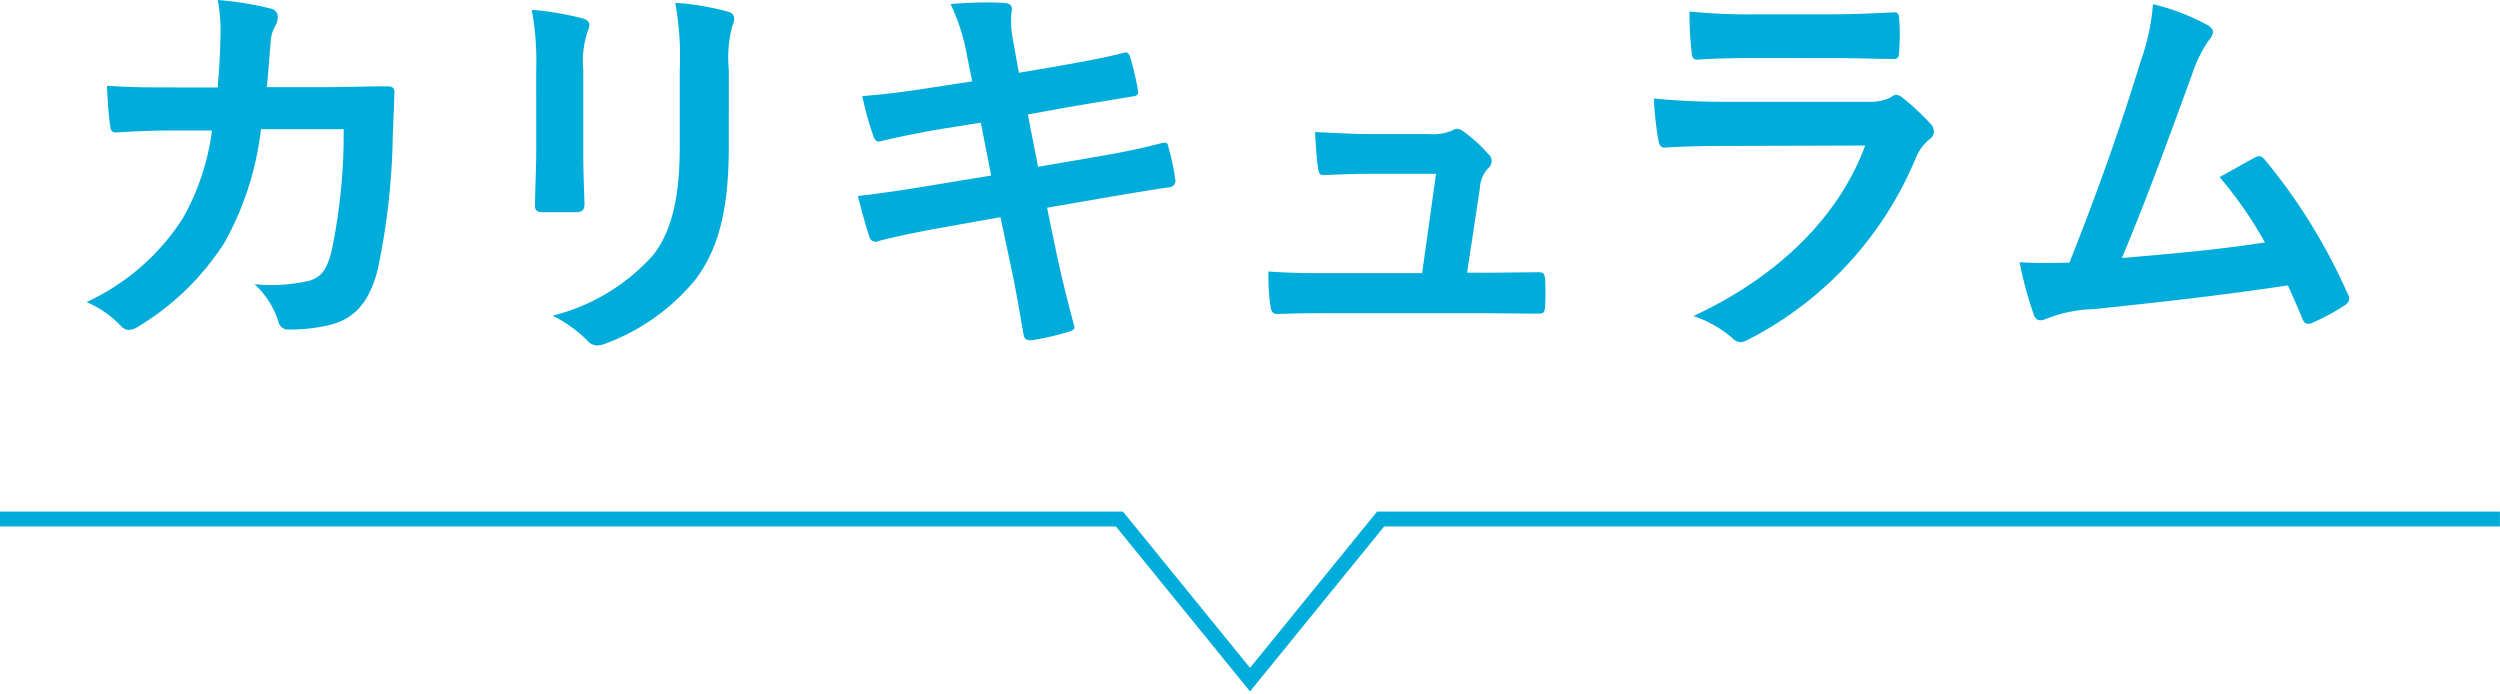
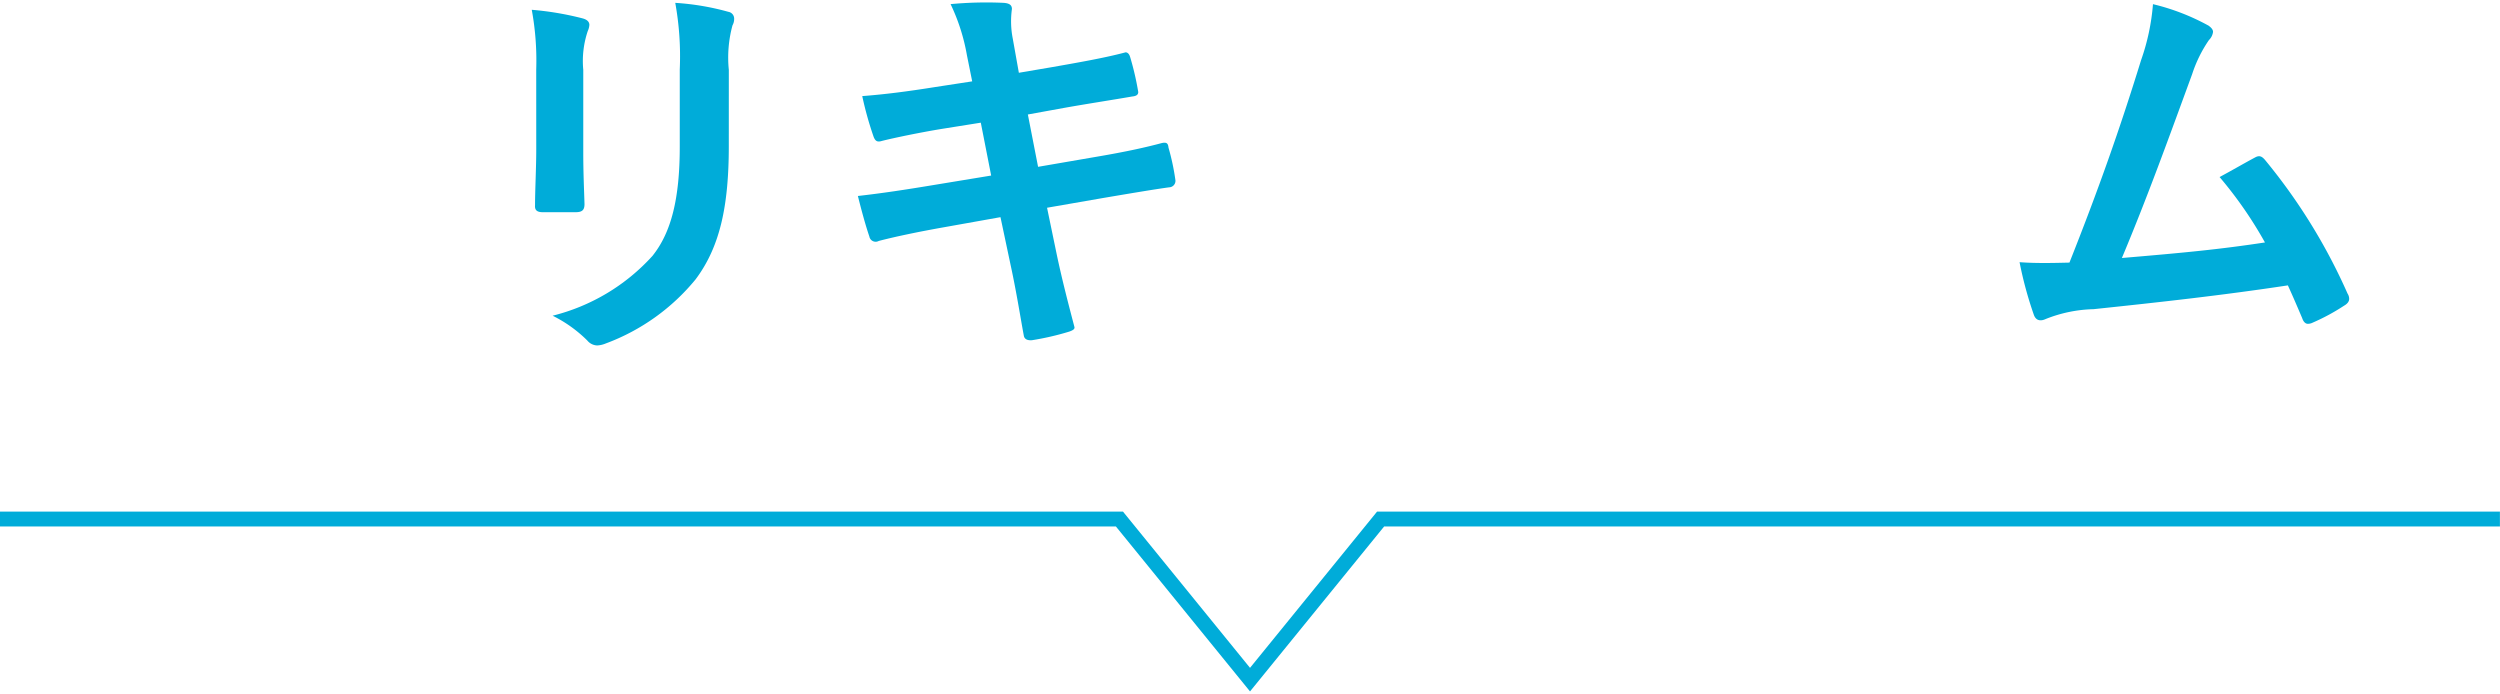
<svg xmlns="http://www.w3.org/2000/svg" id="_-curriculum-tit" data-name="-curriculum-tit" width="126.104" height="35" viewBox="0 0 126.104 35">
  <defs>
    <clipPath id="clip-path">
      <rect id="長方形_537" data-name="長方形 537" width="126.104" height="35" fill="none" />
    </clipPath>
  </defs>
  <g id="グループ_1588" data-name="グループ 1588" transform="translate(0 0)" clip-path="url(#clip-path)">
-     <path id="パス_7231" data-name="パス 7231" d="M10.218,4.413c.082-1.01.125-1.67.144-2.784A7.85,7.85,0,0,0,10.218,0,16.15,16.15,0,0,1,12.9.433a.425.425,0,0,1,.35.434.924.924,0,0,1-.1.392,1.921,1.921,0,0,0-.268.97c-.062.659-.082,1.154-.185,2.165h3.135c.948,0,1.918-.041,2.867-.041.33,0,.433.062.433.288,0,.268-.041,1.093-.082,2.187a35.073,35.073,0,0,1-.764,6.784c-.412,1.588-1.114,2.455-2.433,2.784a8.714,8.714,0,0,1-2.082.227.5.5,0,0,1-.495-.412,4.325,4.325,0,0,0-1.2-1.876,8.425,8.425,0,0,0,2.806-.187c.556-.185.823-.515,1.072-1.444a28.906,28.906,0,0,0,.618-6.187H12.4a15.327,15.327,0,0,1-1.836,5.713A13.289,13.289,0,0,1,6.2,16.478a.942.942,0,0,1-.475.165.529.529,0,0,1-.392-.206,5.264,5.264,0,0,0-1.732-1.2,11.481,11.481,0,0,0,4.846-4.207A12.012,12.012,0,0,0,9.929,6.58H8.072c-1.01,0-2,.04-2.969.1-.207.021-.288-.1-.31-.352-.081-.495-.122-1.236-.164-2,1.3.082,2.227.082,3.423.082Z" transform="translate(0.763 0)" fill="#00acd9" />
    <path id="パス_7232" data-name="パス 7232" d="M22.353,3.48A14.157,14.157,0,0,0,22.128.469,15.267,15.267,0,0,1,24.684.9c.247.063.35.187.35.331a.887.887,0,0,1-.081.309A4.744,4.744,0,0,0,24.726,3.5V7.667c0,1.073.042,1.876.062,2.6,0,.309-.122.412-.453.412h-1.65c-.288,0-.412-.1-.392-.35,0-.722.061-1.919.061-2.8Zm9.714,3.857c0,3.052-.453,5.094-1.67,6.723A10.631,10.631,0,0,1,25.86,17.3a1.273,1.273,0,0,1-.434.1.672.672,0,0,1-.495-.247A6.681,6.681,0,0,0,23.179,15.9a10.087,10.087,0,0,0,5.032-3.011c.95-1.177,1.382-2.889,1.382-5.507V3.48A15.08,15.08,0,0,0,29.366.119a12.921,12.921,0,0,1,2.681.453.347.347,0,0,1,.29.35.659.659,0,0,1-.084.331A6.212,6.212,0,0,0,32.068,3.5Z" transform="translate(4.695 0.025)" fill="#00acd9" />
    <path id="パス_7233" data-name="パス 7233" d="M41.2,2.764A9.9,9.9,0,0,0,40.376.187,19.238,19.238,0,0,1,43.058.123c.268.021.412.1.412.31a4.527,4.527,0,0,0,.041,1.485l.309,1.732,1.692-.288c1.175-.207,2.618-.455,3.691-.743.1,0,.185.082.227.227a14.275,14.275,0,0,1,.412,1.773c0,.144-.1.207-.309.228-.948.164-2.412.392-3.444.577l-1.815.33.515,2.64,2.99-.515c1.464-.248,2.475-.475,3.239-.681.267-.062.328.021.35.227a11.785,11.785,0,0,1,.35,1.65.326.326,0,0,1-.309.352c-.619.081-1.856.288-3.32.536l-2.847.495.475,2.29c.288,1.382.639,2.7.908,3.732.019.1-.084.165-.269.227a13.669,13.669,0,0,1-1.876.433c-.269.021-.392-.081-.413-.247-.144-.762-.37-2.206-.659-3.526l-.515-2.434-2.8.5c-1.4.247-2.556.495-3.341.7a.323.323,0,0,1-.474-.227c-.206-.6-.413-1.382-.578-2.041,1.258-.144,2.35-.309,3.836-.556l2.887-.475L41.9,6.167l-1.938.309c-1.135.185-2.516.474-3.073.618-.207.062-.31,0-.392-.206a17.275,17.275,0,0,1-.577-2.062c1.113-.084,2.247-.228,3.67-.455l1.876-.288Z" transform="translate(7.573 0.021)" fill="#00acd9" />
-     <path id="パス_7234" data-name="パス 7234" d="M63.773,12.619c.825,0,1.732-.021,2.515-.021.35-.021.434.041.453.372a12.877,12.877,0,0,1,0,1.3c-.019.393-.081.413-.392.413-.929,0-1.918-.021-2.866-.021H55.894c-.845,0-1.649,0-2.659.04-.228,0-.309-.1-.35-.412a10.415,10.415,0,0,1-.1-1.732c1.175.082,1.937.082,2.97.082h4.783l.7-5.011h-3.32c-.8,0-1.733.041-2.269.062-.247.021-.33-.041-.371-.393-.062-.433-.1-1.092-.144-1.773,1.382.062,2,.1,2.866.1h2.847a2.515,2.515,0,0,0,1.217-.184.375.375,0,0,1,.225-.084.675.675,0,0,1,.31.124,7.073,7.073,0,0,1,1.257,1.135.463.463,0,0,1,0,.743,1.642,1.642,0,0,0-.411,1.03l-.64,4.228Z" transform="translate(11.198 1.137)" fill="#00acd9" />
-     <path id="パス_7235" data-name="パス 7235" d="M72.451,7.261c-1.03,0-2.062.021-3.093.082-.185,0-.268-.124-.309-.392a15.848,15.848,0,0,1-.227-2.082,36.531,36.531,0,0,0,3.794.164H79.69a2.253,2.253,0,0,0,1.092-.227.446.446,0,0,1,.269-.124.538.538,0,0,1,.309.144,12.191,12.191,0,0,1,1.382,1.279.608.608,0,0,1,.206.434.5.5,0,0,1-.227.392,2.346,2.346,0,0,0-.7.97,18.038,18.038,0,0,1-8.414,9.115,1.023,1.023,0,0,1-.413.144.672.672,0,0,1-.453-.248,6.053,6.053,0,0,0-1.919-1.072c3.815-1.775,7.177-4.62,8.662-8.6Zm1.382-4.434c-.929,0-1.959.021-2.826.082-.206,0-.268-.124-.288-.453a18,18,0,0,1-.1-1.979A28.444,28.444,0,0,0,74,.621H77.71c1.342,0,2.434-.063,3.239-.1.185,0,.247.1.247.33a10.794,10.794,0,0,1,0,1.609c0,.35-.062.433-.371.412-.681,0-1.651-.041-2.907-.041Z" transform="translate(14.601 0.101)" fill="#00acd9" />
    <path id="パス_7236" data-name="パス 7236" d="M93.551,1.243c.144.1.247.206.247.33a.7.7,0,0,1-.207.412A6.668,6.668,0,0,0,92.746,3.7C91.591,6.851,90.5,9.883,89.2,12.978c3.176-.269,4.908-.434,7.217-.784a20.491,20.491,0,0,0-2.289-3.3c.618-.33,1.216-.681,1.794-.99.228-.124.35-.041.495.124a28.989,28.989,0,0,1,4.166,6.744.489.489,0,0,1,.082.268c0,.124-.082.247-.268.35a10.4,10.4,0,0,1-1.567.846.55.55,0,0,1-.248.062c-.122,0-.225-.1-.287-.288-.247-.578-.475-1.114-.722-1.651-3.3.5-6.434.846-9.8,1.2a6.947,6.947,0,0,0-2.412.495c-.268.125-.495.084-.6-.206a19.122,19.122,0,0,1-.722-2.659c.825.062,1.692.041,2.516.021C88.023,9.512,89.1,6.46,90.168,3a11.049,11.049,0,0,0,.6-2.826,11.226,11.226,0,0,1,2.784,1.073" transform="translate(17.831 0.036)" fill="#00acd9" />
    <path id="パス_7237" data-name="パス 7237" d="M126.1,21.6H69.639l-6.586,8.1-6.586-8.1H0" transform="translate(0 4.582)" fill="none" stroke="#00acd9" stroke-miterlimit="10" stroke-width="0.75" />
  </g>
</svg>